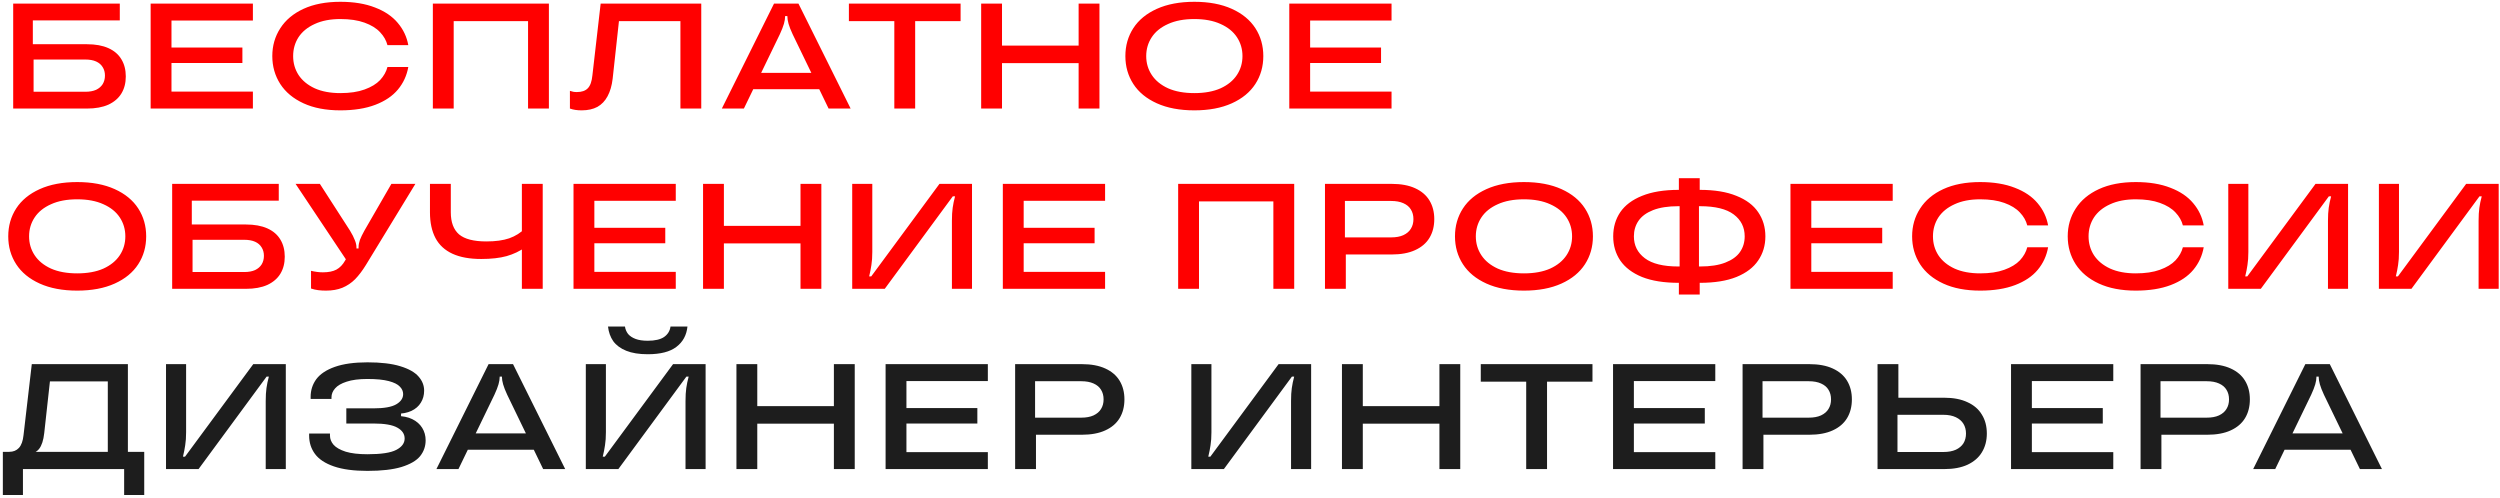
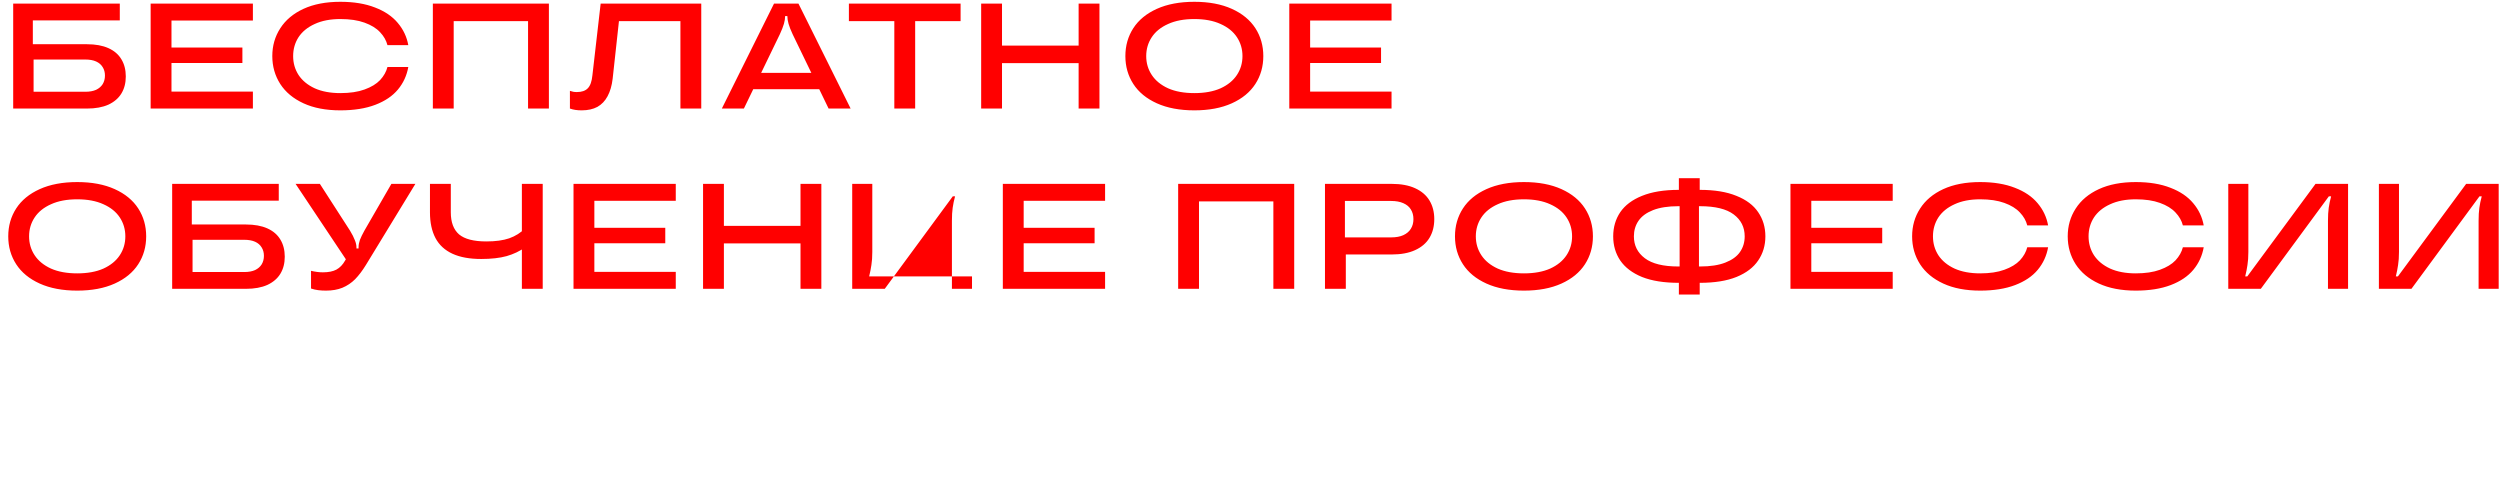
<svg xmlns="http://www.w3.org/2000/svg" width="527" height="105" viewBox="0 0 527 105" fill="none">
-   <path d="M2.781 22.883V0.759H25.253V4.299H6.922V11.442L7.08 11.505V19.343H17.983C18.89 19.343 19.648 19.206 20.259 18.932C20.87 18.637 21.334 18.237 21.65 17.731C21.966 17.204 22.124 16.604 22.124 15.93C22.124 15.255 21.966 14.665 21.65 14.16C21.334 13.633 20.87 13.233 20.259 12.959C19.648 12.685 18.89 12.548 17.983 12.548H5.91V9.324H18.331C20.122 9.324 21.629 9.598 22.851 10.146C24.073 10.694 24.989 11.484 25.601 12.516C26.212 13.528 26.517 14.729 26.517 16.119C26.517 17.489 26.212 18.679 25.601 19.691C24.989 20.702 24.073 21.492 22.851 22.061C21.629 22.609 20.122 22.883 18.331 22.883H2.781ZM31.755 22.883V0.759H53.31V4.33H36.148V19.311H53.31V22.883H31.755ZM35.579 13.275V10.019H51.097V13.275H35.579ZM71.75 23.262C68.716 23.262 66.124 22.767 63.975 21.777C61.826 20.786 60.193 19.427 59.076 17.7C57.959 15.951 57.401 13.991 57.401 11.821C57.401 9.651 57.959 7.702 59.076 5.974C60.193 4.225 61.826 2.855 63.975 1.865C66.124 0.875 68.716 0.38 71.75 0.38C74.573 0.38 77.007 0.78 79.051 1.581C81.095 2.36 82.696 3.445 83.855 4.836C85.014 6.206 85.751 7.765 86.067 9.514H81.674C81.421 8.523 80.905 7.617 80.125 6.796C79.346 5.953 78.25 5.279 76.838 4.773C75.448 4.267 73.752 4.014 71.75 4.014C69.643 4.014 67.841 4.362 66.345 5.057C64.849 5.732 63.712 6.659 62.932 7.839C62.173 9.019 61.794 10.346 61.794 11.821C61.794 13.296 62.173 14.623 62.932 15.803C63.712 16.983 64.849 17.921 66.345 18.616C67.841 19.29 69.643 19.627 71.75 19.627C73.752 19.627 75.448 19.375 76.838 18.869C78.25 18.363 79.346 17.7 80.125 16.878C80.905 16.035 81.421 15.118 81.674 14.128H86.067C85.751 15.919 85.024 17.499 83.886 18.869C82.749 20.238 81.158 21.313 79.114 22.093C77.07 22.872 74.615 23.262 71.75 23.262ZM91.245 22.883V0.759H115.707V22.883H111.314V4.457H95.638V22.883H91.245ZM122.604 23.262C121.656 23.262 120.834 23.136 120.139 22.883V19.153C120.392 19.238 120.624 19.301 120.834 19.343C121.045 19.385 121.298 19.406 121.593 19.406C122.625 19.406 123.394 19.143 123.9 18.616C124.427 18.089 124.753 17.173 124.88 15.866L126.618 0.759H147.825V22.883H143.432V4.457H130.474L129.147 16.593C128.978 18.047 128.62 19.28 128.072 20.291C127.545 21.282 126.829 22.029 125.923 22.535C125.017 23.02 123.911 23.262 122.604 23.262ZM152.165 22.883L163.164 0.759H168.315L179.314 22.883H174.668L167.083 7.206C166.682 6.343 166.398 5.616 166.229 5.026C166.061 4.436 165.977 3.909 165.977 3.445V3.382H165.502V3.445C165.502 3.909 165.418 4.436 165.25 5.026C165.081 5.616 164.797 6.343 164.396 7.206L156.811 22.883H152.165ZM156.874 18.806L158.549 15.361H172.961L174.51 18.806H156.874ZM188.523 22.883V4.457H178.947V0.759H202.493V4.457H192.917V22.883H188.523ZM227.373 22.883V0.759H231.766V22.883H227.373ZM206.829 22.883V0.759H211.223V22.883H206.829ZM210.654 13.306V9.608H227.942V13.306H210.654ZM251.767 23.262C248.691 23.262 246.057 22.767 243.866 21.777C241.675 20.786 240.021 19.427 238.904 17.7C237.787 15.972 237.229 14.012 237.229 11.821C237.229 9.63 237.787 7.67 238.904 5.942C240.021 4.214 241.675 2.855 243.866 1.865C246.057 0.875 248.691 0.38 251.767 0.38C254.844 0.38 257.478 0.875 259.669 1.865C261.86 2.855 263.514 4.214 264.631 5.942C265.748 7.67 266.306 9.63 266.306 11.821C266.306 14.012 265.748 15.972 264.631 17.7C263.514 19.427 261.86 20.786 259.669 21.777C257.478 22.767 254.844 23.262 251.767 23.262ZM251.767 19.627C253.938 19.627 255.781 19.29 257.298 18.616C258.816 17.921 259.964 16.983 260.743 15.803C261.523 14.623 261.913 13.296 261.913 11.821C261.913 10.346 261.523 9.019 260.743 7.839C259.964 6.659 258.816 5.732 257.298 5.057C255.781 4.362 253.938 4.014 251.767 4.014C249.597 4.014 247.754 4.362 246.237 5.057C244.719 5.732 243.571 6.659 242.792 7.839C242.012 9.019 241.622 10.346 241.622 11.821C241.622 13.296 242.012 14.623 242.792 15.803C243.571 16.983 244.719 17.921 246.237 18.616C247.754 19.29 249.597 19.627 251.767 19.627ZM271.782 22.883V0.759H293.337V4.33H276.176V19.311H293.337V22.883H271.782ZM275.607 13.275V10.019H291.125V13.275H275.607ZM16.277 61.262C13.201 61.262 10.567 60.767 8.375 59.777C6.184 58.786 4.53 57.427 3.413 55.7C2.297 53.972 1.738 52.012 1.738 49.821C1.738 47.63 2.297 45.67 3.413 43.942C4.53 42.215 6.184 40.855 8.375 39.865C10.567 38.875 13.201 38.38 16.277 38.38C19.353 38.38 21.987 38.875 24.178 39.865C26.369 40.855 28.023 42.215 29.14 43.942C30.257 45.67 30.815 47.63 30.815 49.821C30.815 52.012 30.257 53.972 29.14 55.7C28.023 57.427 26.369 58.786 24.178 59.777C21.987 60.767 19.353 61.262 16.277 61.262ZM16.277 57.627C18.447 57.627 20.291 57.29 21.808 56.616C23.325 55.921 24.473 54.983 25.253 53.803C26.032 52.623 26.422 51.296 26.422 49.821C26.422 48.346 26.032 47.019 25.253 45.839C24.473 44.659 23.325 43.732 21.808 43.057C20.291 42.362 18.447 42.014 16.277 42.014C14.107 42.014 12.263 42.362 10.746 43.057C9.229 43.732 8.08 44.659 7.301 45.839C6.521 47.019 6.131 48.346 6.131 49.821C6.131 51.296 6.521 52.623 7.301 53.803C8.08 54.983 9.229 55.921 10.746 56.616C12.263 57.29 14.107 57.627 16.277 57.627ZM36.292 60.883V38.759H58.763V42.299H40.432V49.442L40.59 49.505V57.343H51.494C52.4 57.343 53.159 57.206 53.77 56.932C54.381 56.637 54.844 56.237 55.16 55.731C55.476 55.204 55.634 54.604 55.634 53.93C55.634 53.255 55.476 52.665 55.16 52.16C54.844 51.633 54.381 51.233 53.77 50.959C53.159 50.685 52.4 50.548 51.494 50.548H39.421V47.324H51.842C53.633 47.324 55.139 47.598 56.361 48.146C57.583 48.694 58.5 49.484 59.111 50.516C59.722 51.528 60.028 52.729 60.028 54.119C60.028 55.489 59.722 56.679 59.111 57.691C58.5 58.702 57.583 59.492 56.361 60.061C55.139 60.609 53.633 60.883 51.842 60.883H36.292ZM68.725 61.262C68.135 61.262 67.587 61.23 67.082 61.167C66.576 61.104 66.07 60.988 65.564 60.82V57.09C66.47 57.301 67.303 57.406 68.061 57.406C69.241 57.406 70.189 57.217 70.906 56.837C71.643 56.437 72.254 55.805 72.739 54.941L73.624 53.424V55.731L62.309 38.759H67.429L73.782 48.62C74.245 49.378 74.582 50.042 74.793 50.611C75.025 51.159 75.141 51.664 75.141 52.128V52.381H75.583V52.128C75.583 51.644 75.678 51.127 75.868 50.579C76.079 50.032 76.394 49.378 76.816 48.62L82.505 38.759H87.562L77.132 55.858C76.394 57.059 75.636 58.059 74.856 58.86C74.077 59.64 73.181 60.24 72.17 60.662C71.18 61.062 70.031 61.262 68.725 61.262ZM110.011 60.883V51.085L110.706 52.128C109.568 52.95 108.262 53.571 106.787 53.993C105.333 54.393 103.553 54.593 101.446 54.593C99.002 54.593 96.979 54.225 95.377 53.487C93.776 52.75 92.586 51.654 91.806 50.2C91.026 48.725 90.637 46.913 90.637 44.764V38.759H95.03V44.764C95.03 46.85 95.609 48.399 96.768 49.41C97.948 50.4 99.865 50.895 102.52 50.895C104.459 50.895 106.071 50.674 107.356 50.232C108.662 49.768 109.779 49.062 110.706 48.114L110.011 50.105V38.759H114.404V60.883H110.011ZM120.897 60.883V38.759H142.452V42.33H125.29V57.311H142.452V60.883H120.897ZM124.721 51.275V48.019H140.24V51.275H124.721ZM168.747 60.883V38.759H173.14V60.883H168.747ZM148.204 60.883V38.759H152.597V60.883H148.204ZM152.028 51.306V47.608H169.316V51.306H152.028ZM179.646 60.883V38.759H183.881V53.108C183.881 54.182 183.818 55.099 183.692 55.858C183.586 56.595 183.428 57.396 183.218 58.26H183.66L198.041 38.759H204.899V60.883H200.664V46.534C200.664 45.459 200.717 44.553 200.822 43.816C200.927 43.057 201.096 42.246 201.328 41.382H200.853L186.505 60.883H179.646ZM211.397 60.883V38.759H232.952V42.33H215.791V57.311H232.952V60.883H211.397ZM215.222 51.275V48.019H230.74V51.275H215.222ZM248.356 60.883V38.759H272.819V60.883H268.426V42.457H252.749V60.883H248.356ZM279.305 60.883V38.759H293.338C295.318 38.759 296.972 39.065 298.3 39.675C299.648 40.287 300.66 41.15 301.334 42.267C302.008 43.384 302.345 44.69 302.345 46.186C302.345 47.703 302.008 49.02 301.334 50.137C300.66 51.254 299.648 52.118 298.3 52.729C296.972 53.34 295.318 53.645 293.338 53.645H282.276V50.042H293.243C294.275 50.042 295.139 49.884 295.834 49.568C296.551 49.231 297.078 48.778 297.415 48.209C297.773 47.64 297.952 46.966 297.952 46.186C297.952 45.407 297.773 44.732 297.415 44.163C297.078 43.595 296.551 43.152 295.834 42.836C295.139 42.52 294.275 42.362 293.243 42.362H283.508V52.539L283.698 52.634V60.883H279.305ZM321.249 61.262C318.173 61.262 315.539 60.767 313.348 59.777C311.156 58.786 309.502 57.427 308.386 55.7C307.269 53.972 306.71 52.012 306.71 49.821C306.71 47.63 307.269 45.67 308.386 43.942C309.502 42.215 311.156 40.855 313.348 39.865C315.539 38.875 318.173 38.38 321.249 38.38C324.325 38.38 326.959 38.875 329.15 39.865C331.342 40.855 332.996 42.215 334.112 43.942C335.229 45.67 335.788 47.63 335.788 49.821C335.788 52.012 335.229 53.972 334.112 55.7C332.996 57.427 331.342 58.786 329.15 59.777C326.959 60.767 324.325 61.262 321.249 61.262ZM321.249 57.627C323.419 57.627 325.263 57.29 326.78 56.616C328.297 55.921 329.445 54.983 330.225 53.803C331.005 52.623 331.394 51.296 331.394 49.821C331.394 48.346 331.005 47.019 330.225 45.839C329.445 44.659 328.297 43.732 326.78 43.057C325.263 42.362 323.419 42.014 321.249 42.014C319.079 42.014 317.235 42.362 315.718 43.057C314.201 43.732 313.053 44.659 312.273 45.839C311.493 47.019 311.104 48.346 311.104 49.821C311.104 51.296 311.493 52.623 312.273 53.803C313.053 54.983 314.201 55.921 315.718 56.616C317.235 57.29 319.079 57.627 321.249 57.627ZM357.509 59.619V56.174H358.394C360.543 56.174 362.313 55.9 363.704 55.352C365.116 54.804 366.148 54.056 366.801 53.108C367.454 52.16 367.781 51.064 367.781 49.821C367.781 47.904 367.012 46.365 365.474 45.206C363.936 44.048 361.576 43.468 358.394 43.468H357.509V40.023H358.331C361.428 40.023 363.999 40.445 366.043 41.287C368.107 42.109 369.635 43.258 370.625 44.732C371.637 46.207 372.142 47.904 372.142 49.821C372.142 51.738 371.637 53.434 370.625 54.909C369.635 56.384 368.107 57.543 366.043 58.386C363.999 59.208 361.428 59.619 358.331 59.619H357.509ZM353.874 59.619C350.777 59.619 348.196 59.208 346.131 58.386C344.087 57.543 342.56 56.384 341.548 54.909C340.558 53.434 340.063 51.738 340.063 49.821C340.063 47.904 340.558 46.207 341.548 44.732C342.56 43.258 344.087 42.109 346.131 41.287C348.196 40.445 350.777 40.023 353.874 40.023H354.665V43.468H353.78C351.652 43.468 349.882 43.742 348.47 44.29C347.079 44.838 346.057 45.586 345.404 46.534C344.751 47.482 344.424 48.578 344.424 49.821C344.424 51.738 345.194 53.276 346.732 54.435C348.27 55.594 350.619 56.174 353.78 56.174H354.665V59.619H353.874ZM353.906 62.084V58.291L354.064 58.196V41.445L353.906 41.351V37.558H358.299V41.351L358.141 41.445V58.196L358.299 58.291V62.084H353.906ZM377.429 60.883V38.759H398.984V42.33H381.822V57.311H398.984V60.883H377.429ZM381.253 51.275V48.019H396.771V51.275H381.253ZM417.424 61.262C414.39 61.262 411.798 60.767 409.649 59.777C407.5 58.786 405.867 57.427 404.75 55.7C403.633 53.951 403.075 51.991 403.075 49.821C403.075 47.651 403.633 45.702 404.75 43.974C405.867 42.225 407.5 40.855 409.649 39.865C411.798 38.875 414.39 38.38 417.424 38.38C420.247 38.38 422.681 38.78 424.725 39.581C426.769 40.36 428.37 41.445 429.529 42.836C430.688 44.206 431.425 45.765 431.741 47.514H427.348C427.095 46.523 426.579 45.617 425.799 44.796C425.02 43.953 423.924 43.279 422.513 42.773C421.122 42.267 419.426 42.014 417.424 42.014C415.317 42.014 413.515 42.362 412.019 43.057C410.523 43.732 409.386 44.659 408.606 45.839C407.848 47.019 407.468 48.346 407.468 49.821C407.468 51.296 407.848 52.623 408.606 53.803C409.386 54.983 410.523 55.921 412.019 56.616C413.515 57.29 415.317 57.627 417.424 57.627C419.426 57.627 421.122 57.375 422.513 56.869C423.924 56.363 425.02 55.7 425.799 54.878C426.579 54.035 427.095 53.118 427.348 52.128H431.741C431.425 53.919 430.698 55.499 429.561 56.869C428.423 58.239 426.832 59.313 424.788 60.093C422.744 60.872 420.29 61.262 417.424 61.262ZM450.225 61.262C447.19 61.262 444.599 60.767 442.45 59.777C440.3 58.786 438.668 57.427 437.551 55.7C436.434 53.951 435.876 51.991 435.876 49.821C435.876 47.651 436.434 45.702 437.551 43.974C438.668 42.225 440.3 40.855 442.45 39.865C444.599 38.875 447.19 38.38 450.225 38.38C453.048 38.38 455.482 38.78 457.525 39.581C459.569 40.36 461.171 41.445 462.33 42.836C463.488 44.206 464.226 45.765 464.542 47.514H460.149C459.896 46.523 459.38 45.617 458.6 44.796C457.82 43.953 456.725 43.279 455.313 42.773C453.922 42.267 452.226 42.014 450.225 42.014C448.118 42.014 446.316 42.362 444.82 43.057C443.324 43.732 442.186 44.659 441.407 45.839C440.648 47.019 440.269 48.346 440.269 49.821C440.269 51.296 440.648 52.623 441.407 53.803C442.186 54.983 443.324 55.921 444.82 56.616C446.316 57.29 448.118 57.627 450.225 57.627C452.226 57.627 453.922 57.375 455.313 56.869C456.725 56.363 457.82 55.7 458.6 54.878C459.38 54.035 459.896 53.118 460.149 52.128H464.542C464.226 53.919 463.499 55.499 462.361 56.869C461.223 58.239 459.633 59.313 457.589 60.093C455.545 60.872 453.09 61.262 450.225 61.262ZM469.719 60.883V38.759H473.954V53.108C473.954 54.182 473.891 55.099 473.765 55.858C473.659 56.595 473.501 57.396 473.291 58.26H473.733L488.114 38.759H494.972V60.883H490.737V46.534C490.737 45.459 490.79 44.553 490.895 43.816C491 43.057 491.169 42.246 491.401 41.382H490.927L476.578 60.883H469.719ZM501.47 60.883V38.759H505.706V53.108C505.706 54.182 505.642 55.099 505.516 55.858C505.411 56.595 505.253 57.396 505.042 58.26H505.484L519.865 38.759H526.723V60.883H522.488V46.534C522.488 45.459 522.541 44.553 522.646 43.816C522.752 43.057 522.92 42.246 523.152 41.382H522.678L508.329 60.883H501.47Z" fill="#FF0000" />
-   <path d="M0.601 104.351V95.248H1.928C2.792 95.248 3.477 94.974 3.982 94.426C4.509 93.858 4.836 92.951 4.962 91.708L6.7 76.759H26.959V95.248H30.404V104.351H26.169V98.883H4.836V104.351H0.601ZM5.942 95.627V95.248H22.724V80.394H10.525L9.324 91.297C9.155 92.815 8.797 93.921 8.249 94.616C7.722 95.29 6.953 95.627 5.942 95.627ZM34.995 98.883V76.759H39.231V91.108C39.231 92.182 39.167 93.099 39.041 93.858C38.936 94.595 38.778 95.396 38.567 96.26H39.009L53.39 76.759H60.248V98.883H56.013V84.534C56.013 83.459 56.066 82.553 56.171 81.816C56.276 81.057 56.445 80.246 56.677 79.382H56.203L41.854 98.883H34.995ZM77.461 99.262C74.574 99.262 72.214 98.946 70.381 98.314C68.548 97.682 67.221 96.807 66.399 95.691C65.577 94.574 65.166 93.289 65.166 91.835V91.392H69.559V91.835C69.559 92.53 69.812 93.173 70.318 93.763C70.845 94.353 71.698 94.837 72.878 95.217C74.058 95.575 75.586 95.754 77.461 95.754C80.347 95.754 82.37 95.448 83.529 94.837C84.709 94.226 85.299 93.426 85.299 92.435C85.299 91.487 84.793 90.729 83.782 90.16C82.771 89.57 81.075 89.275 78.694 89.275H73.004V86.083H78.694C80.948 86.083 82.56 85.798 83.529 85.229C84.498 84.66 84.983 83.944 84.983 83.08C84.983 82.49 84.751 81.963 84.288 81.5C83.845 81.015 83.066 80.625 81.949 80.33C80.832 80.035 79.336 79.888 77.461 79.888C75.67 79.888 74.206 80.078 73.068 80.457C71.951 80.815 71.14 81.289 70.634 81.879C70.128 82.448 69.876 83.08 69.876 83.775V84.091H65.482V83.649C65.482 82.258 65.883 81.015 66.683 79.919C67.505 78.824 68.811 77.96 70.603 77.328C72.394 76.696 74.68 76.38 77.461 76.38C80.305 76.38 82.613 76.654 84.382 77.201C86.174 77.749 87.459 78.476 88.238 79.382C89.018 80.267 89.408 81.257 89.408 82.353C89.408 83.301 89.176 84.144 88.713 84.882C88.27 85.619 87.606 86.198 86.721 86.62C85.857 87.02 84.814 87.22 83.592 87.22H83.087L84.54 85.988V88.927L83.087 87.695H83.656C84.92 87.695 86.005 87.916 86.911 88.358C87.817 88.801 88.512 89.412 88.997 90.191C89.481 90.971 89.724 91.845 89.724 92.815C89.724 94.079 89.334 95.195 88.554 96.165C87.775 97.113 86.469 97.871 84.635 98.44C82.823 98.988 80.432 99.262 77.461 99.262ZM91.996 98.883L102.995 76.759H108.146L119.145 98.883H114.499L106.914 83.207C106.513 82.343 106.229 81.616 106.06 81.026C105.892 80.436 105.808 79.909 105.808 79.445V79.382H105.333V79.445C105.333 79.909 105.249 80.436 105.081 81.026C104.912 81.616 104.628 82.343 104.227 83.207L96.642 98.883H91.996ZM96.705 94.806L98.38 91.361H112.792L114.341 94.806H96.705ZM123.49 98.883V76.759H127.725V91.108C127.725 92.182 127.662 93.099 127.535 93.858C127.43 94.595 127.272 95.396 127.061 96.26H127.504L141.884 76.759H148.742V98.883H144.507V84.534C144.507 83.459 144.56 82.553 144.665 81.816C144.771 81.057 144.939 80.246 145.171 79.382H144.697L130.348 98.883H123.49ZM136.543 74.673C134.731 74.673 133.224 74.431 132.023 73.946C130.822 73.462 129.906 72.787 129.273 71.923C128.662 71.038 128.294 70.006 128.167 68.826H131.739C131.823 69.416 132.044 69.943 132.402 70.406C132.782 70.849 133.308 71.196 133.983 71.449C134.657 71.702 135.51 71.829 136.543 71.829C138.06 71.829 139.208 71.565 139.988 71.038C140.767 70.49 141.22 69.753 141.347 68.826H144.918C144.729 70.659 143.949 72.092 142.579 73.124C141.231 74.157 139.219 74.673 136.543 74.673ZM175.784 98.883V76.759H180.178V98.883H175.784ZM155.241 98.883V76.759H159.634V98.883H155.241ZM159.065 89.306V85.609H176.353V89.306H159.065ZM186.683 98.883V76.759H208.238V80.33H191.077V95.311H208.238V98.883H186.683ZM190.508 89.275V86.019H206.026V89.275H190.508ZM213.99 98.883V76.759H228.023C230.003 76.759 231.657 77.064 232.985 77.675C234.333 78.287 235.345 79.15 236.019 80.267C236.693 81.384 237.03 82.69 237.03 84.186C237.03 85.703 236.693 87.02 236.019 88.137C235.345 89.254 234.333 90.118 232.985 90.729C231.657 91.34 230.003 91.645 228.023 91.645H216.961V88.042H227.928C228.96 88.042 229.824 87.884 230.52 87.568C231.236 87.231 231.763 86.778 232.1 86.209C232.458 85.64 232.637 84.966 232.637 84.186C232.637 83.407 232.458 82.732 232.1 82.163C231.763 81.595 231.236 81.152 230.52 80.836C229.824 80.52 228.96 80.362 227.928 80.362H218.194V90.539L218.383 90.634V98.883H213.99ZM251.134 98.883V76.759H255.369V91.108C255.369 92.182 255.306 93.099 255.179 93.858C255.074 94.595 254.916 95.396 254.705 96.26H255.148L269.528 76.759H276.387V98.883H272.152V84.534C272.152 83.459 272.204 82.553 272.31 81.816C272.415 81.057 272.583 80.246 272.815 79.382H272.341L257.992 98.883H251.134ZM303.429 98.883V76.759H307.822V98.883H303.429ZM282.885 98.883V76.759H287.278V98.883H282.885ZM286.709 89.306V85.609H303.998V89.306H286.709ZM321.723 98.883V80.457H312.147V76.759H335.693V80.457H326.116V98.883H321.723ZM340.029 98.883V76.759H361.584V80.33H344.422V95.311H361.584V98.883H340.029ZM343.854 89.275V86.019H359.372V89.275H343.854ZM367.336 98.883V76.759H381.369C383.349 76.759 385.003 77.064 386.331 77.675C387.679 78.287 388.691 79.15 389.365 80.267C390.039 81.384 390.376 82.69 390.376 84.186C390.376 85.703 390.039 87.02 389.365 88.137C388.691 89.254 387.679 90.118 386.331 90.729C385.003 91.34 383.349 91.645 381.369 91.645H370.307V88.042H381.274C382.306 88.042 383.17 87.884 383.866 87.568C384.582 87.231 385.109 86.778 385.446 86.209C385.804 85.64 385.983 84.966 385.983 84.186C385.983 83.407 385.804 82.732 385.446 82.163C385.109 81.595 384.582 81.152 383.866 80.836C383.17 80.52 382.306 80.362 381.274 80.362H371.54V90.539L371.729 90.634V98.883H367.336ZM395.785 98.883V76.759H400.178V84.945L399.988 85.04V95.28H409.691C410.702 95.28 411.566 95.122 412.283 94.806C412.999 94.469 413.536 94.016 413.895 93.447C414.253 92.857 414.432 92.172 414.432 91.392C414.432 90.613 414.253 89.928 413.895 89.338C413.536 88.748 412.999 88.284 412.283 87.947C411.566 87.61 410.702 87.442 409.691 87.442H398.756V83.839H409.817C411.777 83.839 413.421 84.155 414.748 84.787C416.096 85.398 417.108 86.272 417.782 87.41C418.477 88.527 418.825 89.854 418.825 91.392C418.825 92.888 418.477 94.205 417.782 95.343C417.108 96.46 416.096 97.334 414.748 97.966C413.421 98.577 411.777 98.883 409.817 98.883H395.785ZM423.925 98.883V76.759H445.48V80.33H428.318V95.311H445.48V98.883H423.925ZM427.749 89.275V86.019H443.267V89.275H427.749ZM451.231 98.883V76.759H465.264C467.245 76.759 468.899 77.064 470.226 77.675C471.575 78.287 472.586 79.15 473.26 80.267C473.935 81.384 474.272 82.69 474.272 84.186C474.272 85.703 473.935 87.02 473.26 88.137C472.586 89.254 471.575 90.118 470.226 90.729C468.899 91.34 467.245 91.645 465.264 91.645H454.202V88.042H465.169C466.202 88.042 467.066 87.884 467.761 87.568C468.477 87.231 469.004 86.778 469.341 86.209C469.699 85.64 469.879 84.966 469.879 84.186C469.879 83.407 469.699 82.732 469.341 82.163C469.004 81.595 468.477 81.152 467.761 80.836C467.066 80.52 466.202 80.362 465.169 80.362H455.435V90.539L455.624 90.634V98.883H451.231ZM474.968 98.883L485.967 76.759H491.119L502.117 98.883H497.471L489.886 83.207C489.486 82.343 489.201 81.616 489.033 81.026C488.864 80.436 488.78 79.909 488.78 79.445V79.382H488.306V79.445C488.306 79.909 488.222 80.436 488.053 81.026C487.884 81.616 487.6 82.343 487.2 83.207L479.614 98.883H474.968ZM479.677 94.806L481.353 91.361H495.765L497.313 94.806H479.677Z" fill="#1D1D1D" />
+   <path d="M2.781 22.883V0.759H25.253V4.299H6.922V11.442L7.08 11.505V19.343H17.983C18.89 19.343 19.648 19.206 20.259 18.932C20.87 18.637 21.334 18.237 21.65 17.731C21.966 17.204 22.124 16.604 22.124 15.93C22.124 15.255 21.966 14.665 21.65 14.16C21.334 13.633 20.87 13.233 20.259 12.959C19.648 12.685 18.89 12.548 17.983 12.548H5.91V9.324H18.331C20.122 9.324 21.629 9.598 22.851 10.146C24.073 10.694 24.989 11.484 25.601 12.516C26.212 13.528 26.517 14.729 26.517 16.119C26.517 17.489 26.212 18.679 25.601 19.691C24.989 20.702 24.073 21.492 22.851 22.061C21.629 22.609 20.122 22.883 18.331 22.883H2.781ZM31.755 22.883V0.759H53.31V4.33H36.148V19.311H53.31V22.883H31.755ZM35.579 13.275V10.019H51.097V13.275H35.579ZM71.75 23.262C68.716 23.262 66.124 22.767 63.975 21.777C61.826 20.786 60.193 19.427 59.076 17.7C57.959 15.951 57.401 13.991 57.401 11.821C57.401 9.651 57.959 7.702 59.076 5.974C60.193 4.225 61.826 2.855 63.975 1.865C66.124 0.875 68.716 0.38 71.75 0.38C74.573 0.38 77.007 0.78 79.051 1.581C81.095 2.36 82.696 3.445 83.855 4.836C85.014 6.206 85.751 7.765 86.067 9.514H81.674C81.421 8.523 80.905 7.617 80.125 6.796C79.346 5.953 78.25 5.279 76.838 4.773C75.448 4.267 73.752 4.014 71.75 4.014C69.643 4.014 67.841 4.362 66.345 5.057C64.849 5.732 63.712 6.659 62.932 7.839C62.173 9.019 61.794 10.346 61.794 11.821C61.794 13.296 62.173 14.623 62.932 15.803C63.712 16.983 64.849 17.921 66.345 18.616C67.841 19.29 69.643 19.627 71.75 19.627C73.752 19.627 75.448 19.375 76.838 18.869C78.25 18.363 79.346 17.7 80.125 16.878C80.905 16.035 81.421 15.118 81.674 14.128H86.067C85.751 15.919 85.024 17.499 83.886 18.869C82.749 20.238 81.158 21.313 79.114 22.093C77.07 22.872 74.615 23.262 71.75 23.262ZM91.245 22.883V0.759H115.707V22.883H111.314V4.457H95.638V22.883H91.245ZM122.604 23.262C121.656 23.262 120.834 23.136 120.139 22.883V19.153C120.392 19.238 120.624 19.301 120.834 19.343C121.045 19.385 121.298 19.406 121.593 19.406C122.625 19.406 123.394 19.143 123.9 18.616C124.427 18.089 124.753 17.173 124.88 15.866L126.618 0.759H147.825V22.883H143.432V4.457H130.474L129.147 16.593C128.978 18.047 128.62 19.28 128.072 20.291C127.545 21.282 126.829 22.029 125.923 22.535C125.017 23.02 123.911 23.262 122.604 23.262ZM152.165 22.883L163.164 0.759H168.315L179.314 22.883H174.668L167.083 7.206C166.682 6.343 166.398 5.616 166.229 5.026C166.061 4.436 165.977 3.909 165.977 3.445V3.382H165.502V3.445C165.502 3.909 165.418 4.436 165.25 5.026C165.081 5.616 164.797 6.343 164.396 7.206L156.811 22.883H152.165ZM156.874 18.806L158.549 15.361H172.961L174.51 18.806H156.874ZM188.523 22.883V4.457H178.947V0.759H202.493V4.457H192.917V22.883H188.523ZM227.373 22.883V0.759H231.766V22.883H227.373ZM206.829 22.883V0.759H211.223V22.883H206.829ZM210.654 13.306V9.608H227.942V13.306H210.654ZM251.767 23.262C248.691 23.262 246.057 22.767 243.866 21.777C241.675 20.786 240.021 19.427 238.904 17.7C237.787 15.972 237.229 14.012 237.229 11.821C237.229 9.63 237.787 7.67 238.904 5.942C240.021 4.214 241.675 2.855 243.866 1.865C246.057 0.875 248.691 0.38 251.767 0.38C254.844 0.38 257.478 0.875 259.669 1.865C261.86 2.855 263.514 4.214 264.631 5.942C265.748 7.67 266.306 9.63 266.306 11.821C266.306 14.012 265.748 15.972 264.631 17.7C263.514 19.427 261.86 20.786 259.669 21.777C257.478 22.767 254.844 23.262 251.767 23.262ZM251.767 19.627C253.938 19.627 255.781 19.29 257.298 18.616C258.816 17.921 259.964 16.983 260.743 15.803C261.523 14.623 261.913 13.296 261.913 11.821C261.913 10.346 261.523 9.019 260.743 7.839C259.964 6.659 258.816 5.732 257.298 5.057C255.781 4.362 253.938 4.014 251.767 4.014C249.597 4.014 247.754 4.362 246.237 5.057C244.719 5.732 243.571 6.659 242.792 7.839C242.012 9.019 241.622 10.346 241.622 11.821C241.622 13.296 242.012 14.623 242.792 15.803C243.571 16.983 244.719 17.921 246.237 18.616C247.754 19.29 249.597 19.627 251.767 19.627ZM271.782 22.883V0.759H293.337V4.33H276.176V19.311H293.337V22.883H271.782ZM275.607 13.275V10.019H291.125V13.275H275.607ZM16.277 61.262C13.201 61.262 10.567 60.767 8.375 59.777C6.184 58.786 4.53 57.427 3.413 55.7C2.297 53.972 1.738 52.012 1.738 49.821C1.738 47.63 2.297 45.67 3.413 43.942C4.53 42.215 6.184 40.855 8.375 39.865C10.567 38.875 13.201 38.38 16.277 38.38C19.353 38.38 21.987 38.875 24.178 39.865C26.369 40.855 28.023 42.215 29.14 43.942C30.257 45.67 30.815 47.63 30.815 49.821C30.815 52.012 30.257 53.972 29.14 55.7C28.023 57.427 26.369 58.786 24.178 59.777C21.987 60.767 19.353 61.262 16.277 61.262ZM16.277 57.627C18.447 57.627 20.291 57.29 21.808 56.616C23.325 55.921 24.473 54.983 25.253 53.803C26.032 52.623 26.422 51.296 26.422 49.821C26.422 48.346 26.032 47.019 25.253 45.839C24.473 44.659 23.325 43.732 21.808 43.057C20.291 42.362 18.447 42.014 16.277 42.014C14.107 42.014 12.263 42.362 10.746 43.057C9.229 43.732 8.08 44.659 7.301 45.839C6.521 47.019 6.131 48.346 6.131 49.821C6.131 51.296 6.521 52.623 7.301 53.803C8.08 54.983 9.229 55.921 10.746 56.616C12.263 57.29 14.107 57.627 16.277 57.627ZM36.292 60.883V38.759H58.763V42.299H40.432V49.442L40.59 49.505V57.343H51.494C52.4 57.343 53.159 57.206 53.77 56.932C54.381 56.637 54.844 56.237 55.16 55.731C55.476 55.204 55.634 54.604 55.634 53.93C55.634 53.255 55.476 52.665 55.16 52.16C54.844 51.633 54.381 51.233 53.77 50.959C53.159 50.685 52.4 50.548 51.494 50.548H39.421V47.324H51.842C53.633 47.324 55.139 47.598 56.361 48.146C57.583 48.694 58.5 49.484 59.111 50.516C59.722 51.528 60.028 52.729 60.028 54.119C60.028 55.489 59.722 56.679 59.111 57.691C58.5 58.702 57.583 59.492 56.361 60.061C55.139 60.609 53.633 60.883 51.842 60.883H36.292ZM68.725 61.262C68.135 61.262 67.587 61.23 67.082 61.167C66.576 61.104 66.07 60.988 65.564 60.82V57.09C66.47 57.301 67.303 57.406 68.061 57.406C69.241 57.406 70.189 57.217 70.906 56.837C71.643 56.437 72.254 55.805 72.739 54.941L73.624 53.424V55.731L62.309 38.759H67.429L73.782 48.62C74.245 49.378 74.582 50.042 74.793 50.611C75.025 51.159 75.141 51.664 75.141 52.128V52.381H75.583V52.128C75.583 51.644 75.678 51.127 75.868 50.579C76.079 50.032 76.394 49.378 76.816 48.62L82.505 38.759H87.562L77.132 55.858C76.394 57.059 75.636 58.059 74.856 58.86C74.077 59.64 73.181 60.24 72.17 60.662C71.18 61.062 70.031 61.262 68.725 61.262ZM110.011 60.883V51.085L110.706 52.128C109.568 52.95 108.262 53.571 106.787 53.993C105.333 54.393 103.553 54.593 101.446 54.593C99.002 54.593 96.979 54.225 95.377 53.487C93.776 52.75 92.586 51.654 91.806 50.2C91.026 48.725 90.637 46.913 90.637 44.764V38.759H95.03V44.764C95.03 46.85 95.609 48.399 96.768 49.41C97.948 50.4 99.865 50.895 102.52 50.895C104.459 50.895 106.071 50.674 107.356 50.232C108.662 49.768 109.779 49.062 110.706 48.114L110.011 50.105V38.759H114.404V60.883H110.011ZM120.897 60.883V38.759H142.452V42.33H125.29V57.311H142.452V60.883H120.897ZM124.721 51.275V48.019H140.24V51.275H124.721ZM168.747 60.883V38.759H173.14V60.883H168.747ZM148.204 60.883V38.759H152.597V60.883H148.204ZM152.028 51.306V47.608H169.316V51.306H152.028ZM179.646 60.883V38.759H183.881V53.108C183.881 54.182 183.818 55.099 183.692 55.858C183.586 56.595 183.428 57.396 183.218 58.26H183.66H204.899V60.883H200.664V46.534C200.664 45.459 200.717 44.553 200.822 43.816C200.927 43.057 201.096 42.246 201.328 41.382H200.853L186.505 60.883H179.646ZM211.397 60.883V38.759H232.952V42.33H215.791V57.311H232.952V60.883H211.397ZM215.222 51.275V48.019H230.74V51.275H215.222ZM248.356 60.883V38.759H272.819V60.883H268.426V42.457H252.749V60.883H248.356ZM279.305 60.883V38.759H293.338C295.318 38.759 296.972 39.065 298.3 39.675C299.648 40.287 300.66 41.15 301.334 42.267C302.008 43.384 302.345 44.69 302.345 46.186C302.345 47.703 302.008 49.02 301.334 50.137C300.66 51.254 299.648 52.118 298.3 52.729C296.972 53.34 295.318 53.645 293.338 53.645H282.276V50.042H293.243C294.275 50.042 295.139 49.884 295.834 49.568C296.551 49.231 297.078 48.778 297.415 48.209C297.773 47.64 297.952 46.966 297.952 46.186C297.952 45.407 297.773 44.732 297.415 44.163C297.078 43.595 296.551 43.152 295.834 42.836C295.139 42.52 294.275 42.362 293.243 42.362H283.508V52.539L283.698 52.634V60.883H279.305ZM321.249 61.262C318.173 61.262 315.539 60.767 313.348 59.777C311.156 58.786 309.502 57.427 308.386 55.7C307.269 53.972 306.71 52.012 306.71 49.821C306.71 47.63 307.269 45.67 308.386 43.942C309.502 42.215 311.156 40.855 313.348 39.865C315.539 38.875 318.173 38.38 321.249 38.38C324.325 38.38 326.959 38.875 329.15 39.865C331.342 40.855 332.996 42.215 334.112 43.942C335.229 45.67 335.788 47.63 335.788 49.821C335.788 52.012 335.229 53.972 334.112 55.7C332.996 57.427 331.342 58.786 329.15 59.777C326.959 60.767 324.325 61.262 321.249 61.262ZM321.249 57.627C323.419 57.627 325.263 57.29 326.78 56.616C328.297 55.921 329.445 54.983 330.225 53.803C331.005 52.623 331.394 51.296 331.394 49.821C331.394 48.346 331.005 47.019 330.225 45.839C329.445 44.659 328.297 43.732 326.78 43.057C325.263 42.362 323.419 42.014 321.249 42.014C319.079 42.014 317.235 42.362 315.718 43.057C314.201 43.732 313.053 44.659 312.273 45.839C311.493 47.019 311.104 48.346 311.104 49.821C311.104 51.296 311.493 52.623 312.273 53.803C313.053 54.983 314.201 55.921 315.718 56.616C317.235 57.29 319.079 57.627 321.249 57.627ZM357.509 59.619V56.174H358.394C360.543 56.174 362.313 55.9 363.704 55.352C365.116 54.804 366.148 54.056 366.801 53.108C367.454 52.16 367.781 51.064 367.781 49.821C367.781 47.904 367.012 46.365 365.474 45.206C363.936 44.048 361.576 43.468 358.394 43.468H357.509V40.023H358.331C361.428 40.023 363.999 40.445 366.043 41.287C368.107 42.109 369.635 43.258 370.625 44.732C371.637 46.207 372.142 47.904 372.142 49.821C372.142 51.738 371.637 53.434 370.625 54.909C369.635 56.384 368.107 57.543 366.043 58.386C363.999 59.208 361.428 59.619 358.331 59.619H357.509ZM353.874 59.619C350.777 59.619 348.196 59.208 346.131 58.386C344.087 57.543 342.56 56.384 341.548 54.909C340.558 53.434 340.063 51.738 340.063 49.821C340.063 47.904 340.558 46.207 341.548 44.732C342.56 43.258 344.087 42.109 346.131 41.287C348.196 40.445 350.777 40.023 353.874 40.023H354.665V43.468H353.78C351.652 43.468 349.882 43.742 348.47 44.29C347.079 44.838 346.057 45.586 345.404 46.534C344.751 47.482 344.424 48.578 344.424 49.821C344.424 51.738 345.194 53.276 346.732 54.435C348.27 55.594 350.619 56.174 353.78 56.174H354.665V59.619H353.874ZM353.906 62.084V58.291L354.064 58.196V41.445L353.906 41.351V37.558H358.299V41.351L358.141 41.445V58.196L358.299 58.291V62.084H353.906ZM377.429 60.883V38.759H398.984V42.33H381.822V57.311H398.984V60.883H377.429ZM381.253 51.275V48.019H396.771V51.275H381.253ZM417.424 61.262C414.39 61.262 411.798 60.767 409.649 59.777C407.5 58.786 405.867 57.427 404.75 55.7C403.633 53.951 403.075 51.991 403.075 49.821C403.075 47.651 403.633 45.702 404.75 43.974C405.867 42.225 407.5 40.855 409.649 39.865C411.798 38.875 414.39 38.38 417.424 38.38C420.247 38.38 422.681 38.78 424.725 39.581C426.769 40.36 428.37 41.445 429.529 42.836C430.688 44.206 431.425 45.765 431.741 47.514H427.348C427.095 46.523 426.579 45.617 425.799 44.796C425.02 43.953 423.924 43.279 422.513 42.773C421.122 42.267 419.426 42.014 417.424 42.014C415.317 42.014 413.515 42.362 412.019 43.057C410.523 43.732 409.386 44.659 408.606 45.839C407.848 47.019 407.468 48.346 407.468 49.821C407.468 51.296 407.848 52.623 408.606 53.803C409.386 54.983 410.523 55.921 412.019 56.616C413.515 57.29 415.317 57.627 417.424 57.627C419.426 57.627 421.122 57.375 422.513 56.869C423.924 56.363 425.02 55.7 425.799 54.878C426.579 54.035 427.095 53.118 427.348 52.128H431.741C431.425 53.919 430.698 55.499 429.561 56.869C428.423 58.239 426.832 59.313 424.788 60.093C422.744 60.872 420.29 61.262 417.424 61.262ZM450.225 61.262C447.19 61.262 444.599 60.767 442.45 59.777C440.3 58.786 438.668 57.427 437.551 55.7C436.434 53.951 435.876 51.991 435.876 49.821C435.876 47.651 436.434 45.702 437.551 43.974C438.668 42.225 440.3 40.855 442.45 39.865C444.599 38.875 447.19 38.38 450.225 38.38C453.048 38.38 455.482 38.78 457.525 39.581C459.569 40.36 461.171 41.445 462.33 42.836C463.488 44.206 464.226 45.765 464.542 47.514H460.149C459.896 46.523 459.38 45.617 458.6 44.796C457.82 43.953 456.725 43.279 455.313 42.773C453.922 42.267 452.226 42.014 450.225 42.014C448.118 42.014 446.316 42.362 444.82 43.057C443.324 43.732 442.186 44.659 441.407 45.839C440.648 47.019 440.269 48.346 440.269 49.821C440.269 51.296 440.648 52.623 441.407 53.803C442.186 54.983 443.324 55.921 444.82 56.616C446.316 57.29 448.118 57.627 450.225 57.627C452.226 57.627 453.922 57.375 455.313 56.869C456.725 56.363 457.82 55.7 458.6 54.878C459.38 54.035 459.896 53.118 460.149 52.128H464.542C464.226 53.919 463.499 55.499 462.361 56.869C461.223 58.239 459.633 59.313 457.589 60.093C455.545 60.872 453.09 61.262 450.225 61.262ZM469.719 60.883V38.759H473.954V53.108C473.954 54.182 473.891 55.099 473.765 55.858C473.659 56.595 473.501 57.396 473.291 58.26H473.733L488.114 38.759H494.972V60.883H490.737V46.534C490.737 45.459 490.79 44.553 490.895 43.816C491 43.057 491.169 42.246 491.401 41.382H490.927L476.578 60.883H469.719ZM501.47 60.883V38.759H505.706V53.108C505.706 54.182 505.642 55.099 505.516 55.858C505.411 56.595 505.253 57.396 505.042 58.26H505.484L519.865 38.759H526.723V60.883H522.488V46.534C522.488 45.459 522.541 44.553 522.646 43.816C522.752 43.057 522.92 42.246 523.152 41.382H522.678L508.329 60.883H501.47Z" fill="#FF0000" />
</svg>